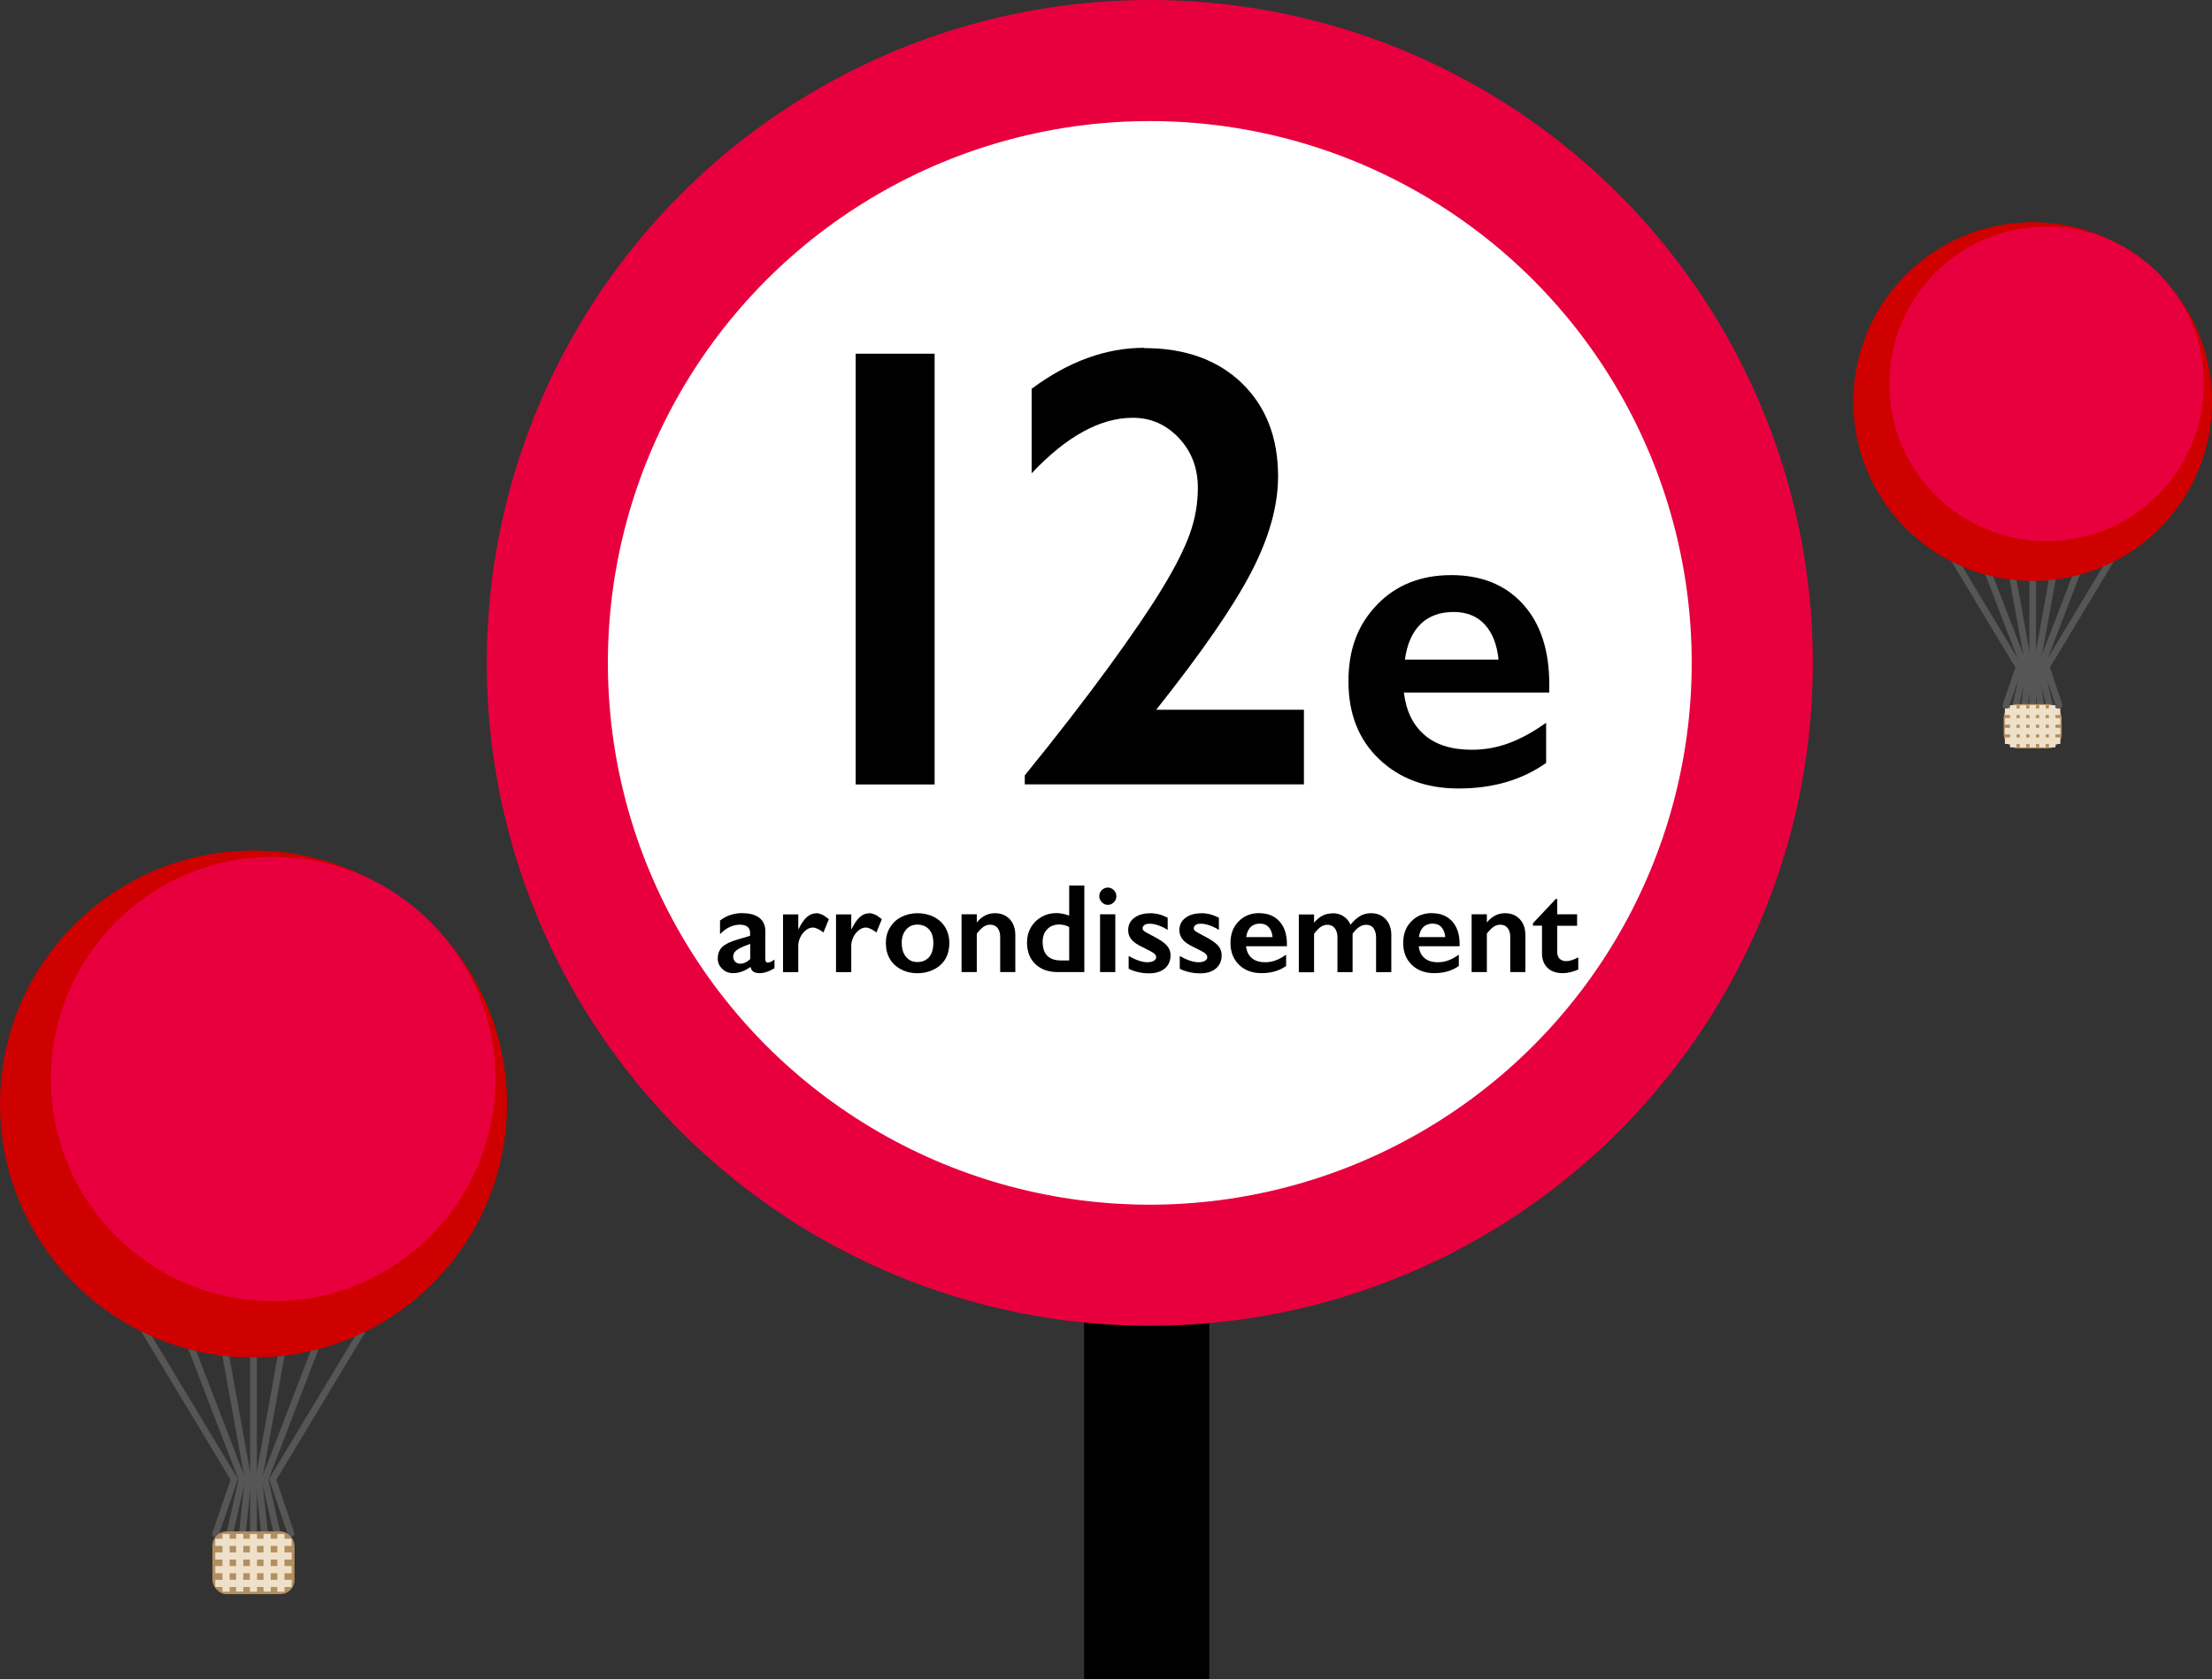
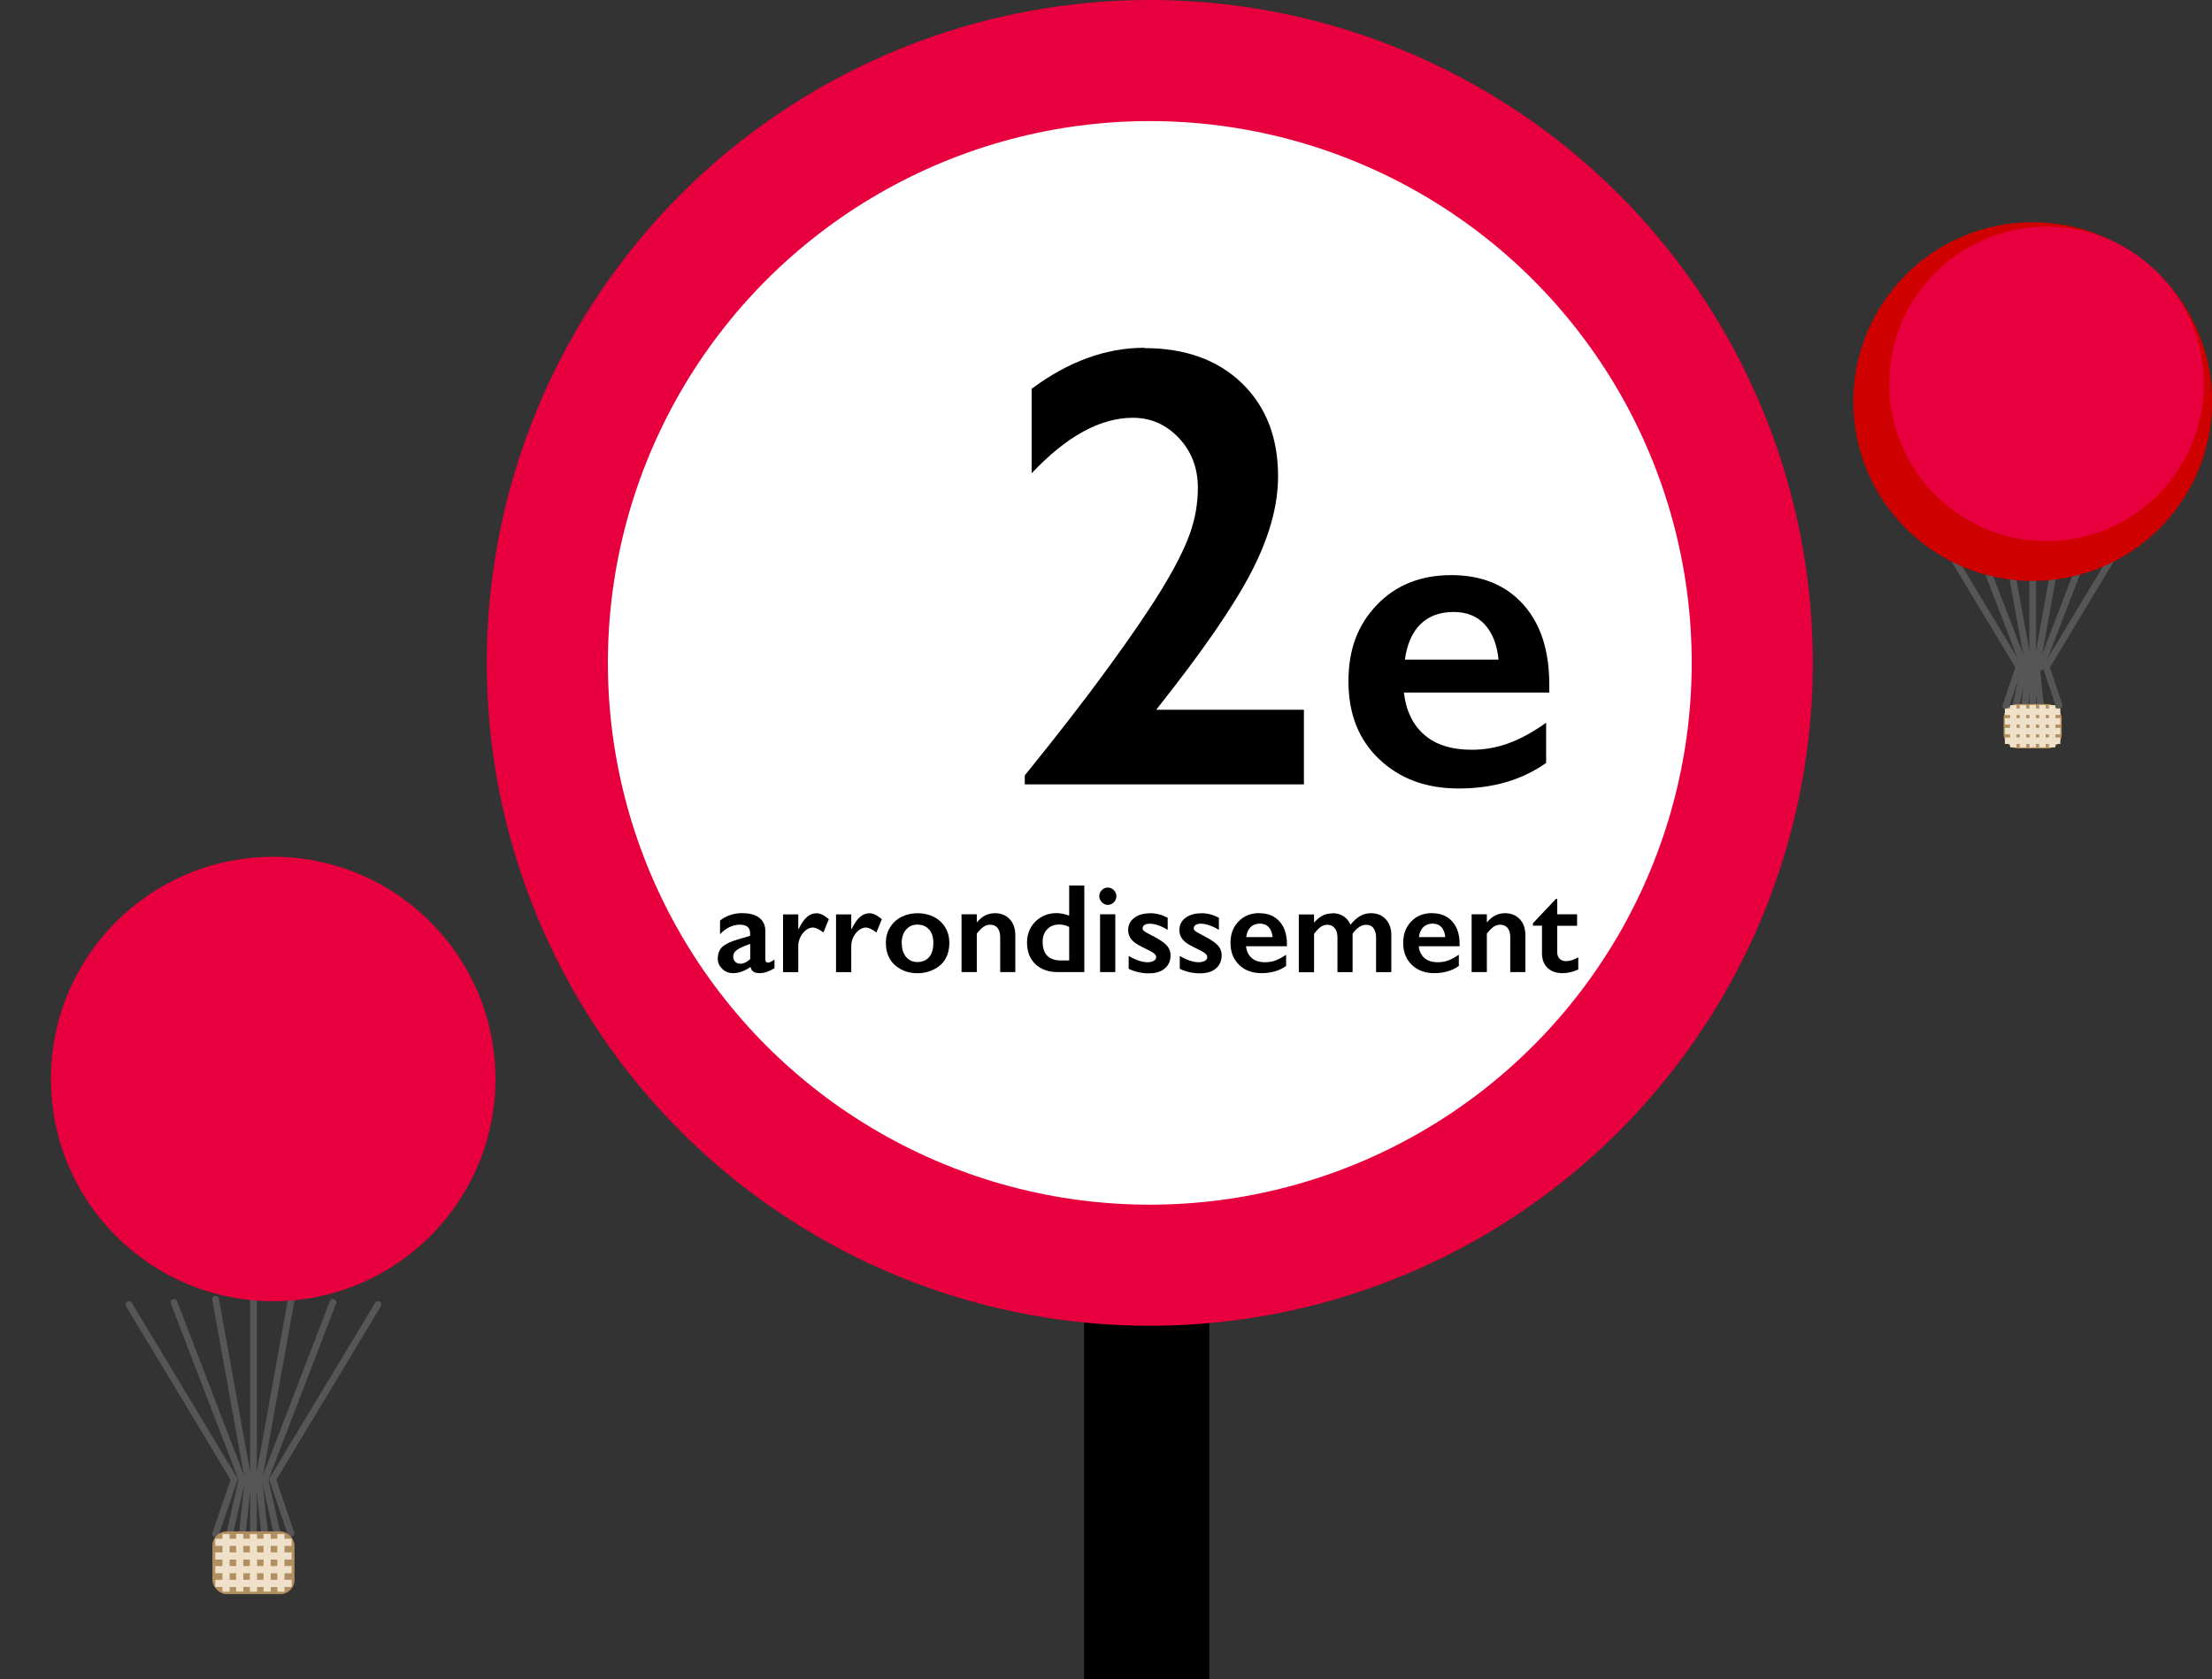
<svg xmlns="http://www.w3.org/2000/svg" viewBox="0 0 225.03 170.86">
  <rect x="0" y="0" width="225.03" height="170.86" fill="#333333" stroke="none" />
  <defs>
    <style>.d{fill:#fff;}.e{fill:#e8003e;}.f{fill:#b28f60;}.g{fill:#ce0000;}.h{fill:#efe0ca;stroke:#efe0ca;stroke-miterlimit:10;stroke-width:.5px;}.i{fill:none;stroke:#565656;stroke-linecap:round;stroke-linejoin:round;stroke-width:.68px;}</style>
  </defs>
  <g id="a" />
  <g id="b">
    <g id="c">
      <g>
        <rect x="110.29" y="99.59" width="12.73" height="71.27" />
        <circle class="e" cx="116.97" cy="67.45" r="67.45" />
      </g>
      <circle class="d" cx="116.97" cy="67.45" r="55.13" />
      <g>
        <g>
-           <path d="M95.08,35.99v43.83h-8.03V35.99h8.03Z" />
+           <path d="M95.08,35.99v43.83h-8.03h8.03Z" />
          <path d="M116.4,35.42c4.16,0,7.47,1.19,9.93,3.56,2.46,2.38,3.69,5.54,3.69,9.49,0,3.01-.92,6.28-2.75,9.79-1.83,3.52-5.05,8.17-9.65,13.96h15.03v7.59h-28.4v-.91c3.31-4.08,6.15-7.75,8.52-11s4.21-5.95,5.51-8.1c1.3-2.14,2.22-3.97,2.76-5.48s.82-3.06,.82-4.68c0-2.01-.64-3.7-1.93-5.07-1.29-1.37-2.85-2.06-4.69-2.06-3.3,0-6.74,1.88-10.29,5.65v-8.6c3.74-2.78,7.56-4.17,11.45-4.17Z" />
          <path d="M147.64,58.52c3.07,0,5.5,.98,7.29,2.95,1.79,1.97,2.68,4.69,2.68,8.17v.83h-14.79c.22,1.86,.92,3.3,2.09,4.31,1.17,1.01,2.78,1.51,4.82,1.51,1.31,0,2.58-.23,3.79-.68,1.21-.45,2.47-1.14,3.77-2.07v4.09c-2.45,1.73-5.41,2.6-8.9,2.6-3.3,0-5.99-.99-8.08-2.98-2.09-1.98-3.13-4.62-3.13-7.92s.97-5.77,2.9-7.79c1.93-2.01,4.45-3.02,7.55-3.02Zm4.81,8.61c-.15-1.52-.61-2.71-1.39-3.57s-1.84-1.29-3.2-1.29-2.5,.41-3.34,1.23c-.84,.82-1.38,2.03-1.6,3.62h9.53Z" />
        </g>
        <g>
          <path d="M75.53,92.92c.76,0,1.33,.16,1.73,.48,.4,.32,.6,.77,.6,1.34v2.88c0,.22,.09,.33,.27,.33,.08,0,.18-.03,.32-.1,.14-.07,.25-.14,.34-.22v.89c-.54,.33-1.04,.5-1.49,.5-.28,0-.49-.05-.64-.14-.15-.09-.25-.26-.31-.49-.59,.42-1.19,.63-1.78,.63-.42,0-.79-.14-1.09-.43-.3-.29-.46-.63-.46-1.03,0-.51,.15-.91,.45-1.2,.3-.29,.83-.55,1.59-.77l1.25-.37v-.27c0-.57-.35-.86-1.04-.86-.36,0-.71,.08-1.06,.25-.35,.16-.67,.41-.96,.72v-1.39c.64-.51,1.41-.76,2.29-.76Zm-.94,4.42c0,.21,.07,.39,.2,.52,.14,.13,.31,.2,.51,.2,.34,0,.68-.15,1.02-.47v-1.55c-.43,.15-.77,.29-1.02,.42-.25,.13-.43,.26-.54,.4-.12,.13-.17,.3-.17,.49Z" />
          <path d="M83.01,92.92c.21,0,.41,.05,.61,.14,.2,.09,.43,.25,.7,.47l-.55,1.35c-.45-.34-.81-.5-1.08-.5-.24,0-.48,.09-.71,.27-.23,.18-.42,.42-.56,.71s-.21,.59-.21,.88v2.68h-1.55v-5.88h1.55v1.5h.03c.28-.57,.56-.98,.85-1.23,.29-.25,.6-.38,.94-.38Z" />
          <path d="M88.4,92.92c.21,0,.41,.05,.61,.14,.2,.09,.43,.25,.7,.47l-.55,1.35c-.45-.34-.81-.5-1.08-.5-.24,0-.48,.09-.71,.27-.23,.18-.42,.42-.56,.71s-.21,.59-.21,.88v2.68h-1.55v-5.88h1.55v1.5h.03c.28-.57,.56-.98,.85-1.23,.29-.25,.6-.38,.94-.38Z" />
          <path d="M93.34,92.92c.61,0,1.17,.13,1.67,.38,.5,.26,.89,.62,1.16,1.08,.27,.46,.41,.99,.41,1.57s-.13,1.14-.39,1.6c-.26,.46-.65,.82-1.16,1.08-.51,.26-1.07,.4-1.69,.4s-1.18-.13-1.68-.4c-.5-.26-.89-.63-1.15-1.08-.26-.46-.39-.99-.39-1.6s.14-1.12,.42-1.58,.66-.82,1.16-1.07c.5-.25,1.05-.38,1.65-.38Zm-1.6,3.03c0,.59,.14,1.06,.43,1.41s.67,.53,1.16,.53,.9-.17,1.19-.5c.29-.34,.43-.82,.43-1.44s-.15-1.06-.44-1.38-.69-.49-1.19-.49c-.47,0-.85,.17-1.15,.52-.29,.34-.44,.8-.44,1.37Z" />
          <path d="M101.22,92.92c.63,0,1.13,.21,1.51,.62,.38,.41,.56,.96,.56,1.63v3.74h-1.54v-3.58c0-.38-.09-.68-.27-.91-.18-.22-.43-.33-.75-.33-.24,0-.46,.07-.67,.21s-.44,.38-.69,.7v3.91h-1.55v-5.88h1.55v.83c.29-.34,.58-.58,.88-.72,.3-.15,.63-.22,.98-.22Z" />
          <path d="M108.77,93.16v-3.05h1.54v8.8h-2.72c-.94,0-1.69-.27-2.26-.81s-.85-1.28-.85-2.22c0-.55,.13-1.06,.39-1.51,.26-.45,.62-.81,1.08-1.07s.96-.39,1.49-.39c.41,0,.85,.08,1.32,.25Zm-.81,4.57h.81v-3.41c-.32-.16-.65-.25-1-.25-.52,0-.93,.16-1.24,.49-.31,.32-.46,.75-.46,1.27,0,1.26,.63,1.9,1.88,1.9Z" />
          <path d="M112.69,90.31c.24,0,.44,.09,.62,.26,.17,.17,.26,.38,.26,.62s-.08,.44-.25,.61c-.17,.18-.38,.27-.62,.27s-.44-.09-.61-.27c-.17-.18-.26-.38-.26-.61,0-.24,.09-.45,.26-.62s.38-.26,.61-.26Zm.77,2.72v5.88h-1.55v-5.88h1.55Z" />
          <path d="M116.97,92.92c.32,0,.63,.04,.91,.11,.29,.07,.59,.19,.91,.35v1.24c-.29-.19-.61-.34-.94-.46s-.64-.17-.9-.17c-.22,0-.4,.04-.52,.13-.13,.08-.19,.2-.19,.36,0,.09,.05,.18,.16,.26,.1,.09,.39,.25,.86,.49,.67,.34,1.14,.65,1.41,.94s.41,.63,.41,1.04c0,.57-.2,1.01-.59,1.34-.39,.33-.93,.49-1.6,.49-.42,0-.81-.05-1.17-.14-.36-.09-.66-.2-.9-.33v-1.29c.76,.42,1.39,.63,1.91,.63,.27,0,.48-.05,.64-.14,.16-.09,.25-.22,.25-.38,0-.09-.03-.18-.09-.25-.06-.08-.15-.15-.27-.23-.12-.08-.48-.27-1.1-.57-.47-.23-.83-.47-1.05-.74s-.34-.58-.34-.95c0-.52,.2-.94,.61-1.25,.41-.31,.94-.47,1.61-.47Z" />
          <path d="M122.18,92.92c.32,0,.63,.04,.91,.11,.29,.07,.59,.19,.91,.35v1.24c-.29-.19-.61-.34-.95-.46s-.63-.17-.9-.17c-.22,0-.4,.04-.52,.13s-.19,.2-.19,.36c0,.09,.05,.18,.16,.26s.39,.25,.86,.49c.67,.34,1.14,.65,1.41,.94,.27,.29,.41,.63,.41,1.04,0,.57-.2,1.01-.59,1.34-.39,.33-.93,.49-1.6,.49-.42,0-.81-.05-1.17-.14-.36-.09-.67-.2-.9-.33v-1.29c.76,.42,1.39,.63,1.91,.63,.26,0,.48-.05,.64-.14,.16-.09,.25-.22,.25-.38,0-.09-.03-.18-.09-.25-.06-.08-.15-.15-.26-.23s-.48-.27-1.1-.57c-.47-.23-.83-.47-1.05-.74s-.34-.58-.34-.95c0-.52,.2-.94,.61-1.25,.41-.31,.94-.47,1.61-.47Z" />
          <path d="M128.11,92.92c.86,0,1.55,.28,2.05,.83s.76,1.32,.76,2.3v.23h-4.16c.06,.53,.26,.93,.59,1.21s.78,.42,1.36,.42c.37,0,.72-.06,1.07-.19,.34-.13,.7-.32,1.06-.58v1.15c-.69,.49-1.52,.73-2.51,.73-.93,0-1.69-.28-2.27-.84s-.88-1.3-.88-2.23,.27-1.62,.82-2.19,1.25-.85,2.13-.85Zm1.35,2.43c-.04-.43-.17-.76-.39-1.01-.22-.24-.52-.36-.9-.36s-.71,.12-.94,.35c-.24,.23-.39,.57-.45,1.02h2.68Z" />
          <path d="M135.54,92.92c.45,0,.84,.11,1.15,.32,.31,.21,.55,.5,.7,.85,.33-.41,.66-.7,.99-.89,.33-.19,.69-.28,1.09-.28,.62,0,1.12,.2,1.5,.61s.57,.95,.57,1.62v3.77h-1.55v-3.51c0-.41-.09-.73-.26-.96-.17-.24-.43-.35-.76-.35-.47,0-.93,.3-1.37,.91v3.91h-1.54v-3.53c0-.4-.09-.72-.28-.95-.18-.23-.43-.34-.74-.34-.25,0-.48,.07-.69,.22-.21,.15-.43,.38-.67,.7v3.91h-1.55v-5.88h1.55v.83c.28-.32,.57-.56,.86-.71,.29-.15,.62-.23,1-.23Z" />
          <path d="M145.68,92.92c.87,0,1.55,.28,2.05,.83s.76,1.32,.76,2.3v.23h-4.16c.06,.53,.26,.93,.59,1.21s.78,.42,1.36,.42c.37,0,.73-.06,1.07-.19,.34-.13,.7-.32,1.06-.58v1.15c-.69,.49-1.52,.73-2.51,.73-.93,0-1.69-.28-2.27-.84s-.88-1.3-.88-2.23,.27-1.62,.82-2.19c.54-.57,1.25-.85,2.12-.85Zm1.35,2.43c-.04-.43-.17-.76-.39-1.01-.22-.24-.52-.36-.9-.36s-.7,.12-.94,.35c-.24,.23-.39,.57-.45,1.02h2.68Z" />
          <path d="M153.11,92.92c.63,0,1.13,.21,1.51,.62,.38,.41,.56,.96,.56,1.63v3.74h-1.54v-3.58c0-.38-.09-.68-.27-.91-.18-.22-.43-.33-.75-.33-.24,0-.46,.07-.67,.21s-.44,.38-.69,.7v3.91h-1.55v-5.88h1.55v.83c.29-.34,.58-.58,.88-.72,.3-.15,.63-.22,.98-.22Z" />
          <path d="M158.3,91.47h.12v1.56h2.02v1.17h-2.02v2.71c0,.26,.08,.48,.24,.64,.16,.16,.38,.25,.65,.25,.36,0,.78-.13,1.25-.39v1.24c-.56,.25-1.08,.37-1.58,.37-.66,0-1.18-.18-1.55-.54-.37-.36-.56-.85-.56-1.47v-2.82h-.92v-.25l2.34-2.48Z" />
        </g>
      </g>
      <g>
        <g>
          <line class="i" x1="197.82" y1="55.29" x2="205.4" y2="67.88" />
          <line class="i" x1="201.06" y1="55.14" x2="205.96" y2="67.88" />
          <line class="i" x1="204.06" y1="54.92" x2="206.4" y2="67.88" />
          <line class="i" x1="215.75" y1="55.29" x2="208.17" y2="67.88" />
          <line class="i" x1="212.51" y1="55.14" x2="207.61" y2="67.88" />
          <line class="i" x1="209.51" y1="54.92" x2="207.17" y2="67.88" />
          <line class="i" x1="206.79" y1="55.04" x2="206.79" y2="67.88" />
          <line class="i" x1="209.48" y1="71.78" x2="208.17" y2="67.88" />
-           <line class="i" x1="208.5" y1="71.8" x2="207.61" y2="67.88" />
          <line class="i" x1="207.59" y1="71.8" x2="207.17" y2="67.88" />
          <line class="i" x1="204.06" y1="71.81" x2="205.4" y2="67.88" />
          <line class="i" x1="205.07" y1="71.8" x2="205.96" y2="67.88" />
          <line class="i" x1="205.98" y1="71.8" x2="206.4" y2="67.88" />
          <line class="i" x1="206.79" y1="71.77" x2="206.79" y2="67.88" />
        </g>
        <g>
          <circle class="g" cx="206.79" cy="40.86" r="18.25" />
          <circle class="e" cx="208.2" cy="39.06" r="16" />
        </g>
        <rect class="f" x="203.83" y="71.64" width="5.91" height="4.51" rx="1.44" ry="1.44" />
        <rect class="h" x="204.21" y="72.34" width="5.14" height=".16" />
        <rect class="h" x="204.21" y="73.32" width="5.14" height=".16" />
        <rect class="h" x="204.21" y="74.31" width="5.14" height=".16" />
        <rect class="h" x="204.21" y="75.29" width="5.14" height=".16" />
        <rect class="h" x="205.87" y="73.81" width="3.8" height=".16" transform="translate(281.67 -133.88) rotate(90)" />
        <rect class="h" x="206.86" y="73.81" width="3.8" height=".16" transform="translate(282.66 -134.86) rotate(90)" />
        <rect class="h" x="204.88" y="73.81" width="3.8" height=".16" transform="translate(280.68 -132.89) rotate(90)" />
        <rect class="h" x="203.9" y="73.81" width="3.8" height=".16" transform="translate(279.69 -131.9) rotate(90)" />
        <rect class="h" x="202.91" y="73.81" width="3.8" height=".16" transform="translate(278.71 -130.91) rotate(90)" />
      </g>
      <g>
        <g>
          <line class="i" x1="13.11" y1="132.73" x2="23.83" y2="150.53" />
          <line class="i" x1="17.7" y1="132.52" x2="24.62" y2="150.53" />
          <line class="i" x1="21.93" y1="132.2" x2="25.24" y2="150.53" />
          <line class="i" x1="38.46" y1="132.73" x2="27.74" y2="150.53" />
          <line class="i" x1="33.87" y1="132.52" x2="26.95" y2="150.53" />
          <line class="i" x1="29.64" y1="132.2" x2="26.33" y2="150.53" />
          <line class="i" x1="25.79" y1="132.38" x2="25.79" y2="150.53" />
          <line class="i" x1="29.6" y1="156.03" x2="27.74" y2="150.53" />
          <line class="i" x1="28.2" y1="156.06" x2="26.95" y2="150.53" />
          <line class="i" x1="26.92" y1="156.06" x2="26.33" y2="150.53" />
          <line class="i" x1="21.93" y1="156.08" x2="23.83" y2="150.53" />
          <line class="i" x1="23.37" y1="156.06" x2="24.62" y2="150.53" />
          <line class="i" x1="24.65" y1="156.06" x2="25.24" y2="150.53" />
          <line class="i" x1="25.79" y1="156.01" x2="25.79" y2="150.53" />
        </g>
        <g>
-           <circle class="g" cx="25.79" cy="112.34" r="25.79" />
          <circle class="e" cx="27.79" cy="109.79" r="22.61" />
        </g>
        <rect class="f" x="21.61" y="155.83" width="8.35" height="6.38" rx="1.44" ry="1.44" />
        <rect class="h" x="22.15" y="156.82" width="7.27" height=".23" />
        <rect class="h" x="22.15" y="158.21" width="7.27" height=".23" />
        <rect class="h" x="22.15" y="159.6" width="7.27" height=".23" />
        <rect class="h" x="22.15" y="161" width="7.27" height=".23" />
        <rect class="h" x="24.49" y="158.91" width="5.37" height=".23" transform="translate(186.2 131.84) rotate(90)" />
        <rect class="h" x="25.89" y="158.91" width="5.37" height=".23" transform="translate(187.6 130.45) rotate(90)" />
        <rect class="h" x="23.1" y="158.91" width="5.37" height=".23" transform="translate(184.81 133.24) rotate(90)" />
        <rect class="h" x="21.7" y="158.91" width="5.37" height=".23" transform="translate(183.41 134.63) rotate(90)" />
        <rect class="h" x="20.31" y="158.91" width="5.37" height=".23" transform="translate(182.02 136.03) rotate(90)" />
      </g>
    </g>
  </g>
</svg>